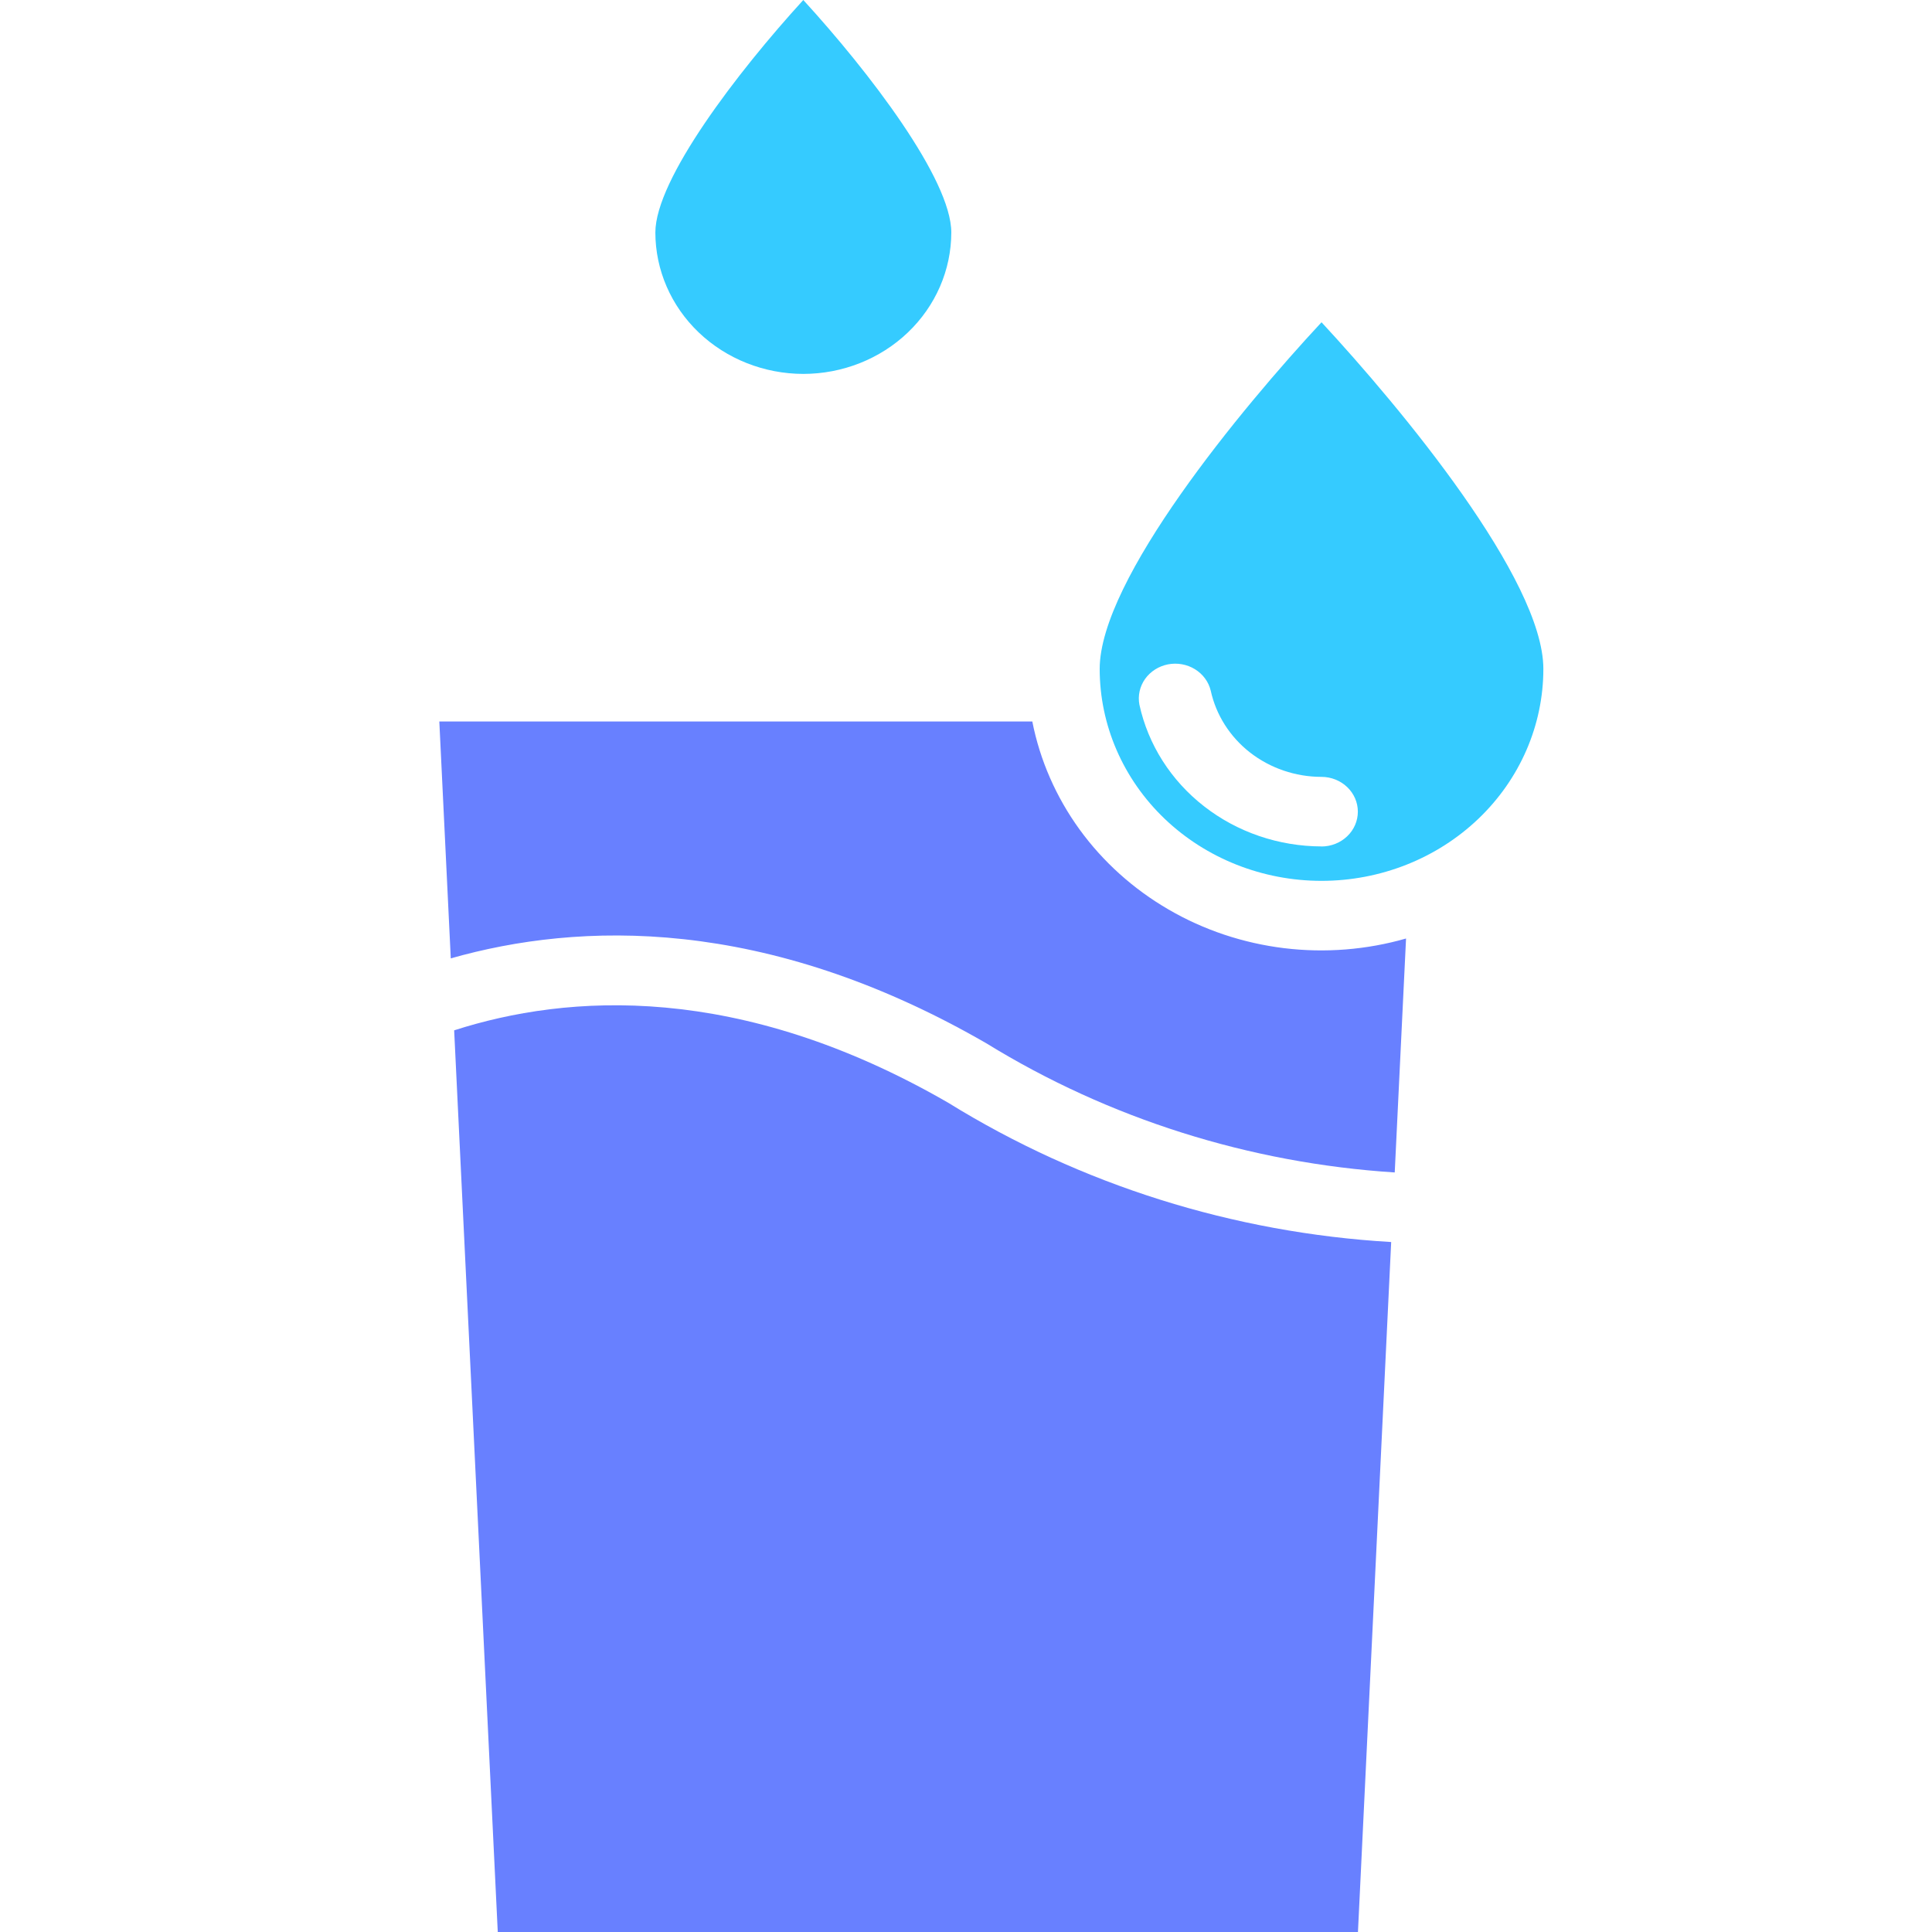
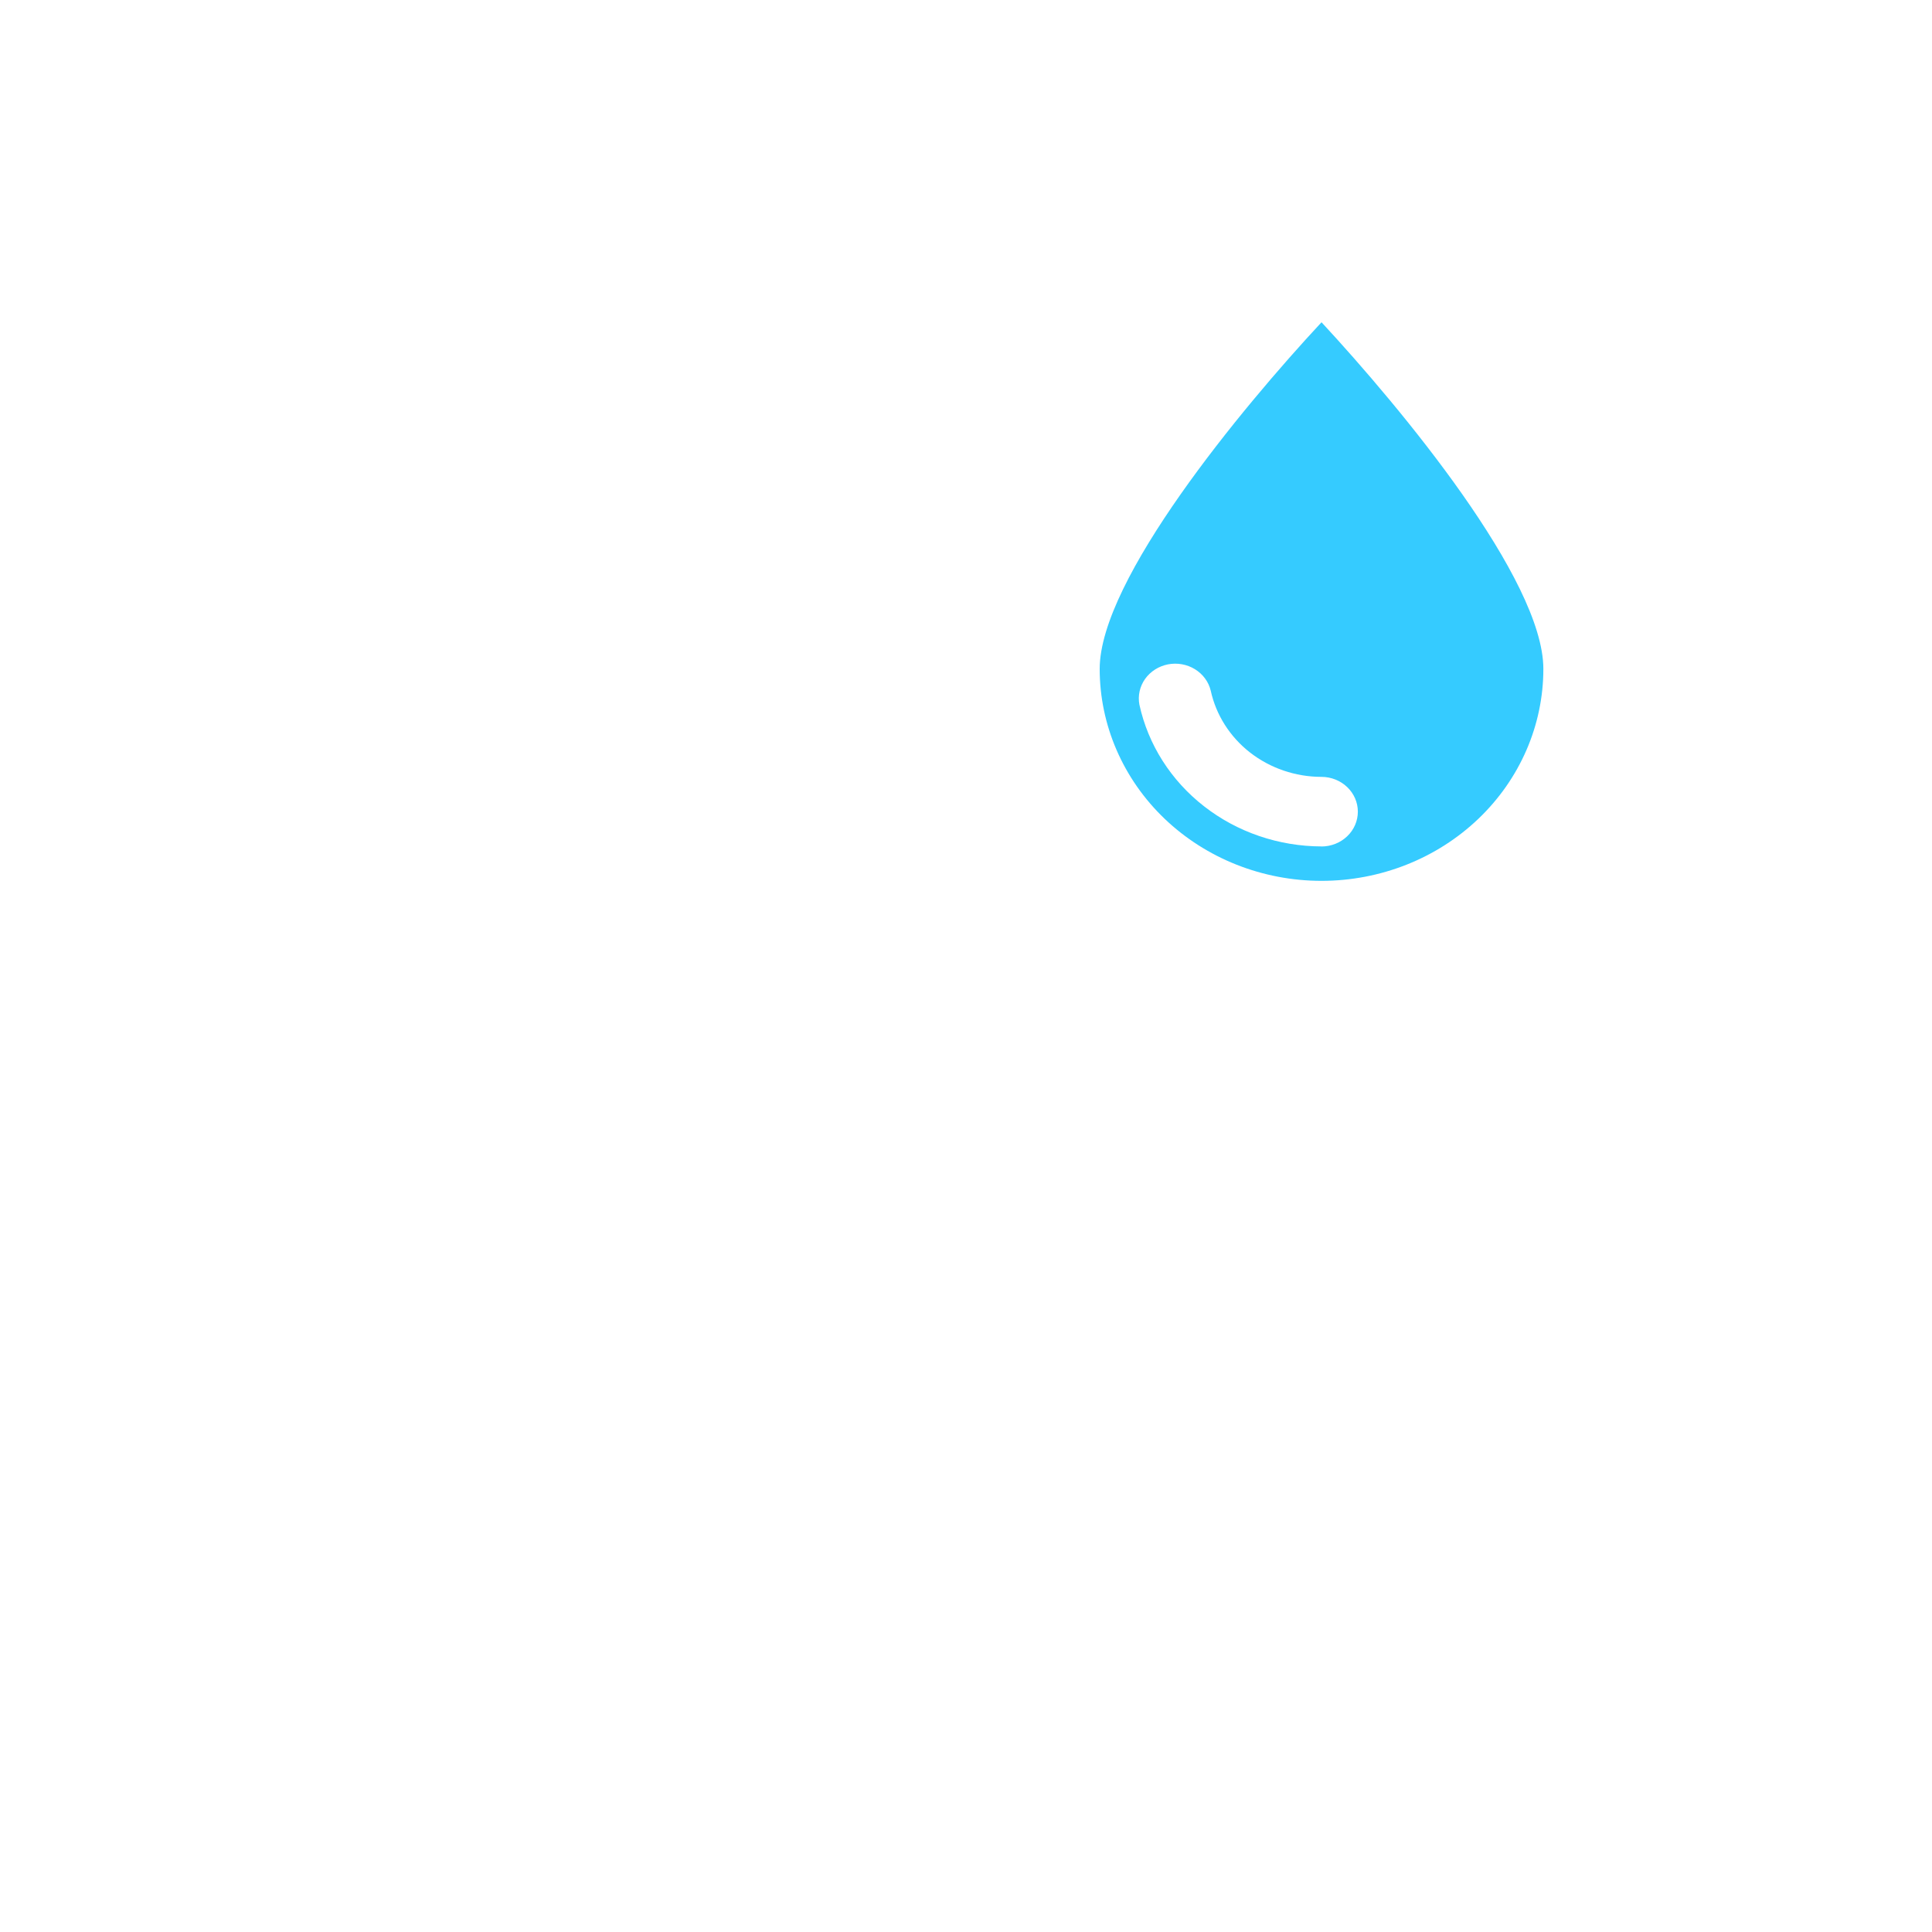
<svg xmlns="http://www.w3.org/2000/svg" width="56" height="56" viewBox="0 0 56 56" fill="none">
  <path d="M44.735 19.389C44.735 16.798 40.617 11.836 38.305 9.341C35.982 11.837 31.875 16.801 31.875 19.389C31.875 21.018 32.553 22.581 33.758 23.733C34.964 24.885 36.6 25.532 38.305 25.532C40.011 25.532 41.646 24.885 42.852 23.733C44.058 22.581 44.735 21.018 44.735 19.389ZM38.305 24.534C37.065 24.531 35.864 24.122 34.903 23.373C33.941 22.625 33.279 21.584 33.026 20.424C32.977 20.165 33.037 19.897 33.191 19.679C33.346 19.462 33.584 19.31 33.854 19.257C34.124 19.205 34.405 19.255 34.637 19.398C34.868 19.54 35.033 19.764 35.094 20.02C35.248 20.725 35.651 21.358 36.234 21.813C36.819 22.267 37.548 22.517 38.302 22.518C38.582 22.518 38.851 22.624 39.049 22.814C39.247 23.003 39.358 23.259 39.358 23.527C39.358 23.794 39.247 24.051 39.049 24.24C38.851 24.429 38.582 24.536 38.302 24.536L38.305 24.534Z" fill="#35CBFF" />
-   <path d="M40.324 36.001C35.753 35.734 31.332 34.344 27.488 31.966C21.423 28.463 16.452 28.807 13.164 29.865L14.428 56H39.361L40.324 36.001Z" fill="#6880FF" />
-   <path d="M13.066 27.779C16.786 26.721 22.167 26.534 28.587 30.239C32.138 32.425 36.212 33.714 40.427 33.984L40.755 27.203C39.61 27.532 38.406 27.627 37.22 27.483C36.034 27.338 34.893 26.957 33.872 26.363C32.85 25.77 31.971 24.979 31.29 24.04C30.61 23.101 30.143 22.035 29.922 20.913H12.734L13.066 27.779Z" fill="#6880FF" />
-   <path d="M23.284 10.838C24.421 10.837 25.512 10.405 26.316 9.636C27.12 8.868 27.572 7.826 27.574 6.74C27.574 5.197 25.19 2.082 23.284 0C21.383 2.082 18.996 5.197 18.996 6.74C18.997 7.826 19.449 8.868 20.253 9.636C21.057 10.404 22.147 10.836 23.284 10.838Z" fill="#35CBFF" />
</svg>